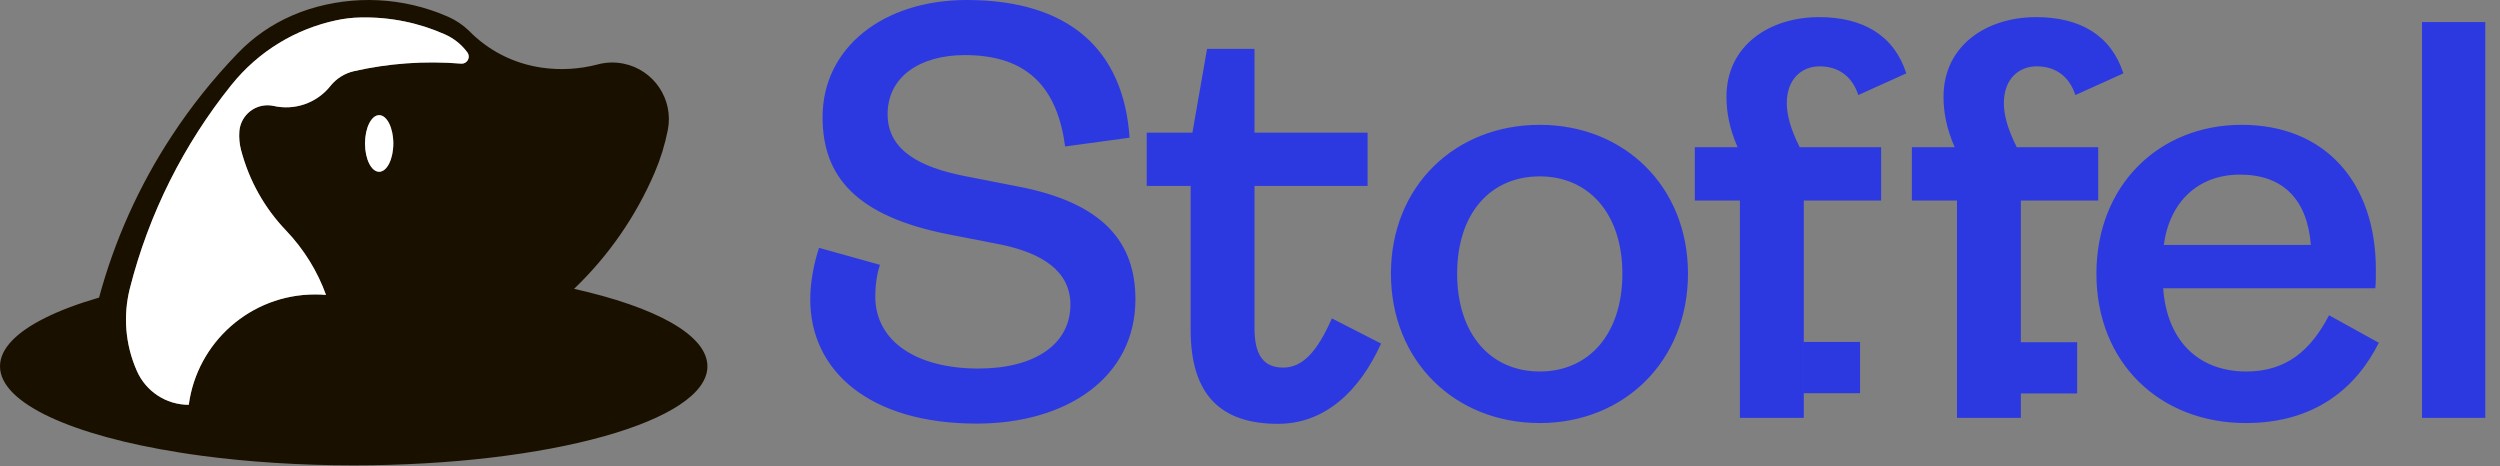
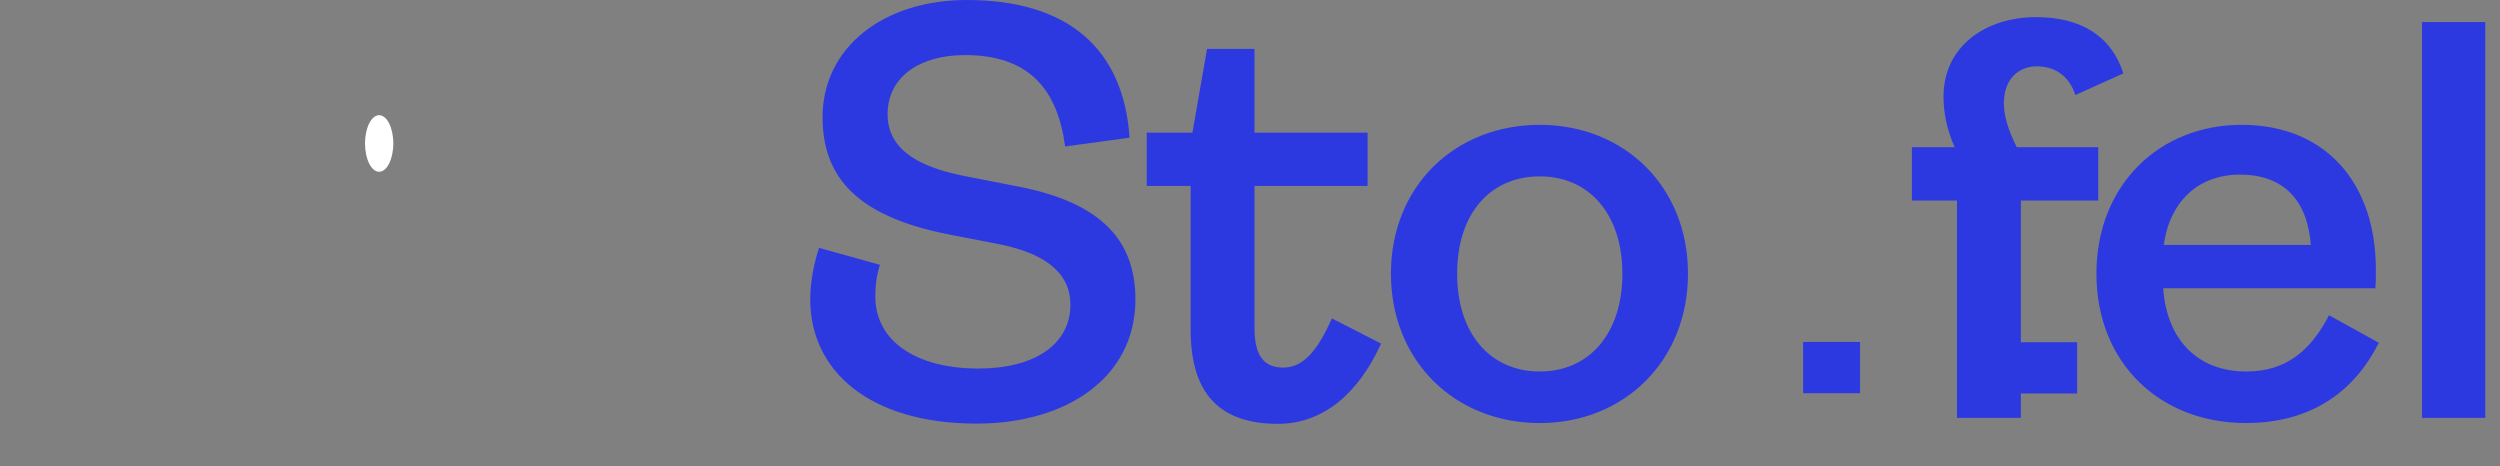
<svg xmlns="http://www.w3.org/2000/svg" width="118" height="22" viewBox="0 0 118 22" fill="none">
  <rect x="0" y="0" width="118" height="22" fill="#808080" stroke="none" />
  <g style="mix-blend-mode:luminosity" clip-path="url(#clip0_60_19627)">
-     <path d="M82.124 19.724V9.464H79.995V6.947H82.014C81.627 6.062 81.489 5.288 81.489 4.569C81.489 2.135 83.535 0.808 85.858 0.808C87.932 0.808 89.398 1.665 89.978 3.463L87.711 4.486C87.434 3.629 86.798 3.131 85.885 3.131C85.084 3.131 84.337 3.684 84.337 4.873C84.337 5.454 84.531 6.118 84.945 6.947H88.789V9.464H85.139V19.724H82.124Z" fill="#2D39E0" />
    <path d="M85.106 16.138H87.795V18.559H85.106V16.138ZM92.37 19.724V9.464H90.241V6.947H92.26C91.873 6.062 91.734 5.288 91.734 4.569C91.734 2.135 93.781 0.808 96.104 0.808C98.178 0.808 99.643 1.665 100.224 3.463L97.957 4.486C97.68 3.629 97.044 3.131 96.131 3.131C95.329 3.131 94.583 3.684 94.583 4.873C94.583 5.454 94.776 6.118 95.191 6.947H99.035V9.464H95.385V19.724H92.37Z" fill="#2D39E0" />
    <path d="M95.352 16.151H98.041V18.571H95.352V16.151ZM60.319 20.005C57.609 20.005 56.199 18.622 56.199 15.58V8.777H54.125V6.261H56.282L56.973 2.306H59.213V6.261H64.55V8.777H59.213V15.497C59.213 16.741 59.628 17.35 60.568 17.35C61.481 17.35 62.172 16.603 62.864 15.027L65.187 16.216C64.136 18.539 62.477 20.005 60.319 20.005ZM46.098 19.994C41.037 19.994 38.244 17.505 38.244 14.131C38.244 13.329 38.41 12.444 38.659 11.698L41.535 12.5C41.369 12.998 41.314 13.523 41.314 13.993C41.314 16.122 43.277 17.395 46.181 17.395C48.864 17.395 50.523 16.233 50.523 14.38C50.523 12.749 49.112 11.947 47.315 11.559L44.771 11.062C40.401 10.204 38.825 8.324 38.825 5.531C38.825 2.24 41.701 0 45.628 0C50.495 0 53.039 2.378 53.316 6.499L50.274 6.914C49.914 4.204 48.559 2.6 45.545 2.6C43.416 2.6 41.895 3.623 41.895 5.393C41.895 7.162 43.554 7.909 45.462 8.296L48.006 8.794C52.099 9.568 53.592 11.449 53.592 14.131C53.592 17.809 50.357 19.994 46.098 19.994ZM106.003 19.968C101.965 19.968 98.951 17.147 98.951 12.916C98.951 8.768 101.882 5.892 105.809 5.892C109.763 5.892 112.141 8.629 112.141 12.722C112.141 13.026 112.141 13.414 112.114 13.607H102.103C102.269 16.013 103.707 17.534 106.03 17.534C107.911 17.534 109.072 16.538 109.93 14.879L112.281 16.179C111.229 18.281 109.293 19.968 106.003 19.968ZM102.131 11.561H109.072C108.906 9.431 107.773 8.242 105.726 8.242C103.763 8.242 102.408 9.514 102.131 11.561ZM114.319 19.724V1.042H117.306V19.724H114.319ZM72.677 19.968C68.667 19.968 65.652 17.036 65.652 12.916C65.652 8.795 68.667 5.892 72.677 5.892C76.659 5.892 79.673 8.795 79.673 12.916C79.673 17.036 76.659 19.968 72.677 19.968ZM72.677 17.534C74.999 17.534 76.576 15.764 76.576 12.916C76.576 10.095 74.999 8.325 72.677 8.325C70.353 8.325 68.777 10.067 68.777 12.916C68.777 15.764 70.353 17.534 72.677 17.534Z" fill="#2D39E0" />
-     <path d="M27.096 13.633C28.718 12.081 30.011 10.217 30.897 8.154C31.175 7.506 31.384 6.829 31.521 6.137C31.806 4.69 30.863 3.286 29.415 3.001C29.019 2.923 28.61 2.936 28.22 3.039C27.33 3.273 26.435 3.317 25.578 3.194C24.211 2.999 23.019 2.361 22.125 1.442C21.84 1.169 21.509 0.948 21.147 0.789C18.994 -0.154 16.681 -0.222 14.602 0.428C14.328 0.514 14.06 0.614 13.797 0.729C12.828 1.146 11.953 1.753 11.222 2.514C10.04 3.741 9 5.051 8.101 6.425C6.563 8.768 5.407 11.34 4.676 14.046C3.691 14.332 2.833 14.652 2.133 15.003C0.775 15.678 0 16.46 0 17.29C0 19.037 3.422 20.559 8.491 21.361C8.834 21.416 9.184 21.467 9.543 21.515C11.711 21.803 14.135 21.964 16.695 21.964C25.916 21.964 33.39 19.871 33.39 17.29C33.39 15.809 30.932 14.49 27.096 13.633ZM8.909 19.106C7.821 19.106 6.881 18.455 6.465 17.519C5.898 16.244 5.813 14.877 6.128 13.62C7.031 10.061 8.685 6.802 10.913 4.022C12.215 2.395 13.982 1.361 15.872 0.958C16.247 0.878 16.622 0.833 16.991 0.826C18.416 0.791 19.775 1.079 20.997 1.622C21.418 1.808 21.784 2.101 22.057 2.471C22.083 2.506 22.102 2.546 22.113 2.589C22.124 2.631 22.126 2.675 22.12 2.719C22.114 2.762 22.099 2.804 22.076 2.841C22.054 2.879 22.024 2.912 21.989 2.938C21.924 2.987 21.844 3.01 21.763 3.003C20.024 2.862 18.328 2.992 16.712 3.358C16.269 3.458 15.874 3.706 15.591 4.062C14.931 4.886 13.885 5.218 12.92 5.001C12.749 4.963 12.572 4.958 12.399 4.988C12.226 5.018 12.061 5.082 11.912 5.176C11.764 5.27 11.636 5.392 11.535 5.536C11.434 5.679 11.363 5.841 11.324 6.012C11.309 6.079 11.3 6.146 11.295 6.213C11.275 6.501 11.302 6.79 11.374 7.069C11.762 8.552 12.508 9.845 13.497 10.877C14.359 11.779 14.988 12.817 15.386 13.919C15.214 13.904 15.042 13.897 14.869 13.898C11.822 13.898 9.301 16.166 8.909 19.106ZM18.564 6.772C18.564 7.509 18.265 8.107 17.896 8.107C17.527 8.107 17.229 7.509 17.229 6.772C17.229 6.035 17.528 5.436 17.896 5.436C18.264 5.436 18.564 6.035 18.564 6.772Z" fill="#1A1000" />
    <path d="M18.564 6.772C18.564 7.509 18.265 8.107 17.896 8.107C17.527 8.107 17.229 7.509 17.229 6.772C17.229 6.035 17.528 5.436 17.896 5.436C18.264 5.436 18.564 6.035 18.564 6.772Z" fill="white" />
-     <path d="M21.99 2.938C21.925 2.987 21.845 3.01 21.764 3.003C20.025 2.861 18.328 2.992 16.713 3.358C16.27 3.458 15.874 3.706 15.592 4.062C14.932 4.886 13.886 5.218 12.92 5.001C12.749 4.963 12.572 4.958 12.399 4.988C12.226 5.018 12.061 5.082 11.913 5.176C11.765 5.27 11.637 5.392 11.536 5.536C11.435 5.679 11.363 5.841 11.325 6.012C11.31 6.079 11.3 6.146 11.296 6.213C11.276 6.501 11.302 6.79 11.374 7.069C11.762 8.552 12.509 9.845 13.498 10.877C14.359 11.779 14.988 12.817 15.387 13.919C15.215 13.904 15.042 13.897 14.87 13.898C11.822 13.898 9.302 16.166 8.91 19.106C7.821 19.106 6.882 18.455 6.466 17.519C5.899 16.244 5.813 14.877 6.128 13.62C7.031 10.061 8.685 6.802 10.913 4.022C12.216 2.395 13.983 1.361 15.873 0.958C16.248 0.878 16.622 0.833 16.992 0.826C18.417 0.791 19.776 1.079 20.997 1.622C21.419 1.808 21.784 2.101 22.058 2.471C22.084 2.506 22.103 2.546 22.114 2.589C22.125 2.631 22.127 2.675 22.121 2.719C22.114 2.762 22.099 2.804 22.077 2.841C22.055 2.879 22.025 2.912 21.99 2.938Z" fill="white" />
  </g>
  <defs>
    <clipPath id="clip0_60_19627">
      <rect width="117.333" height="22" fill="white" />
    </clipPath>
  </defs>
</svg>